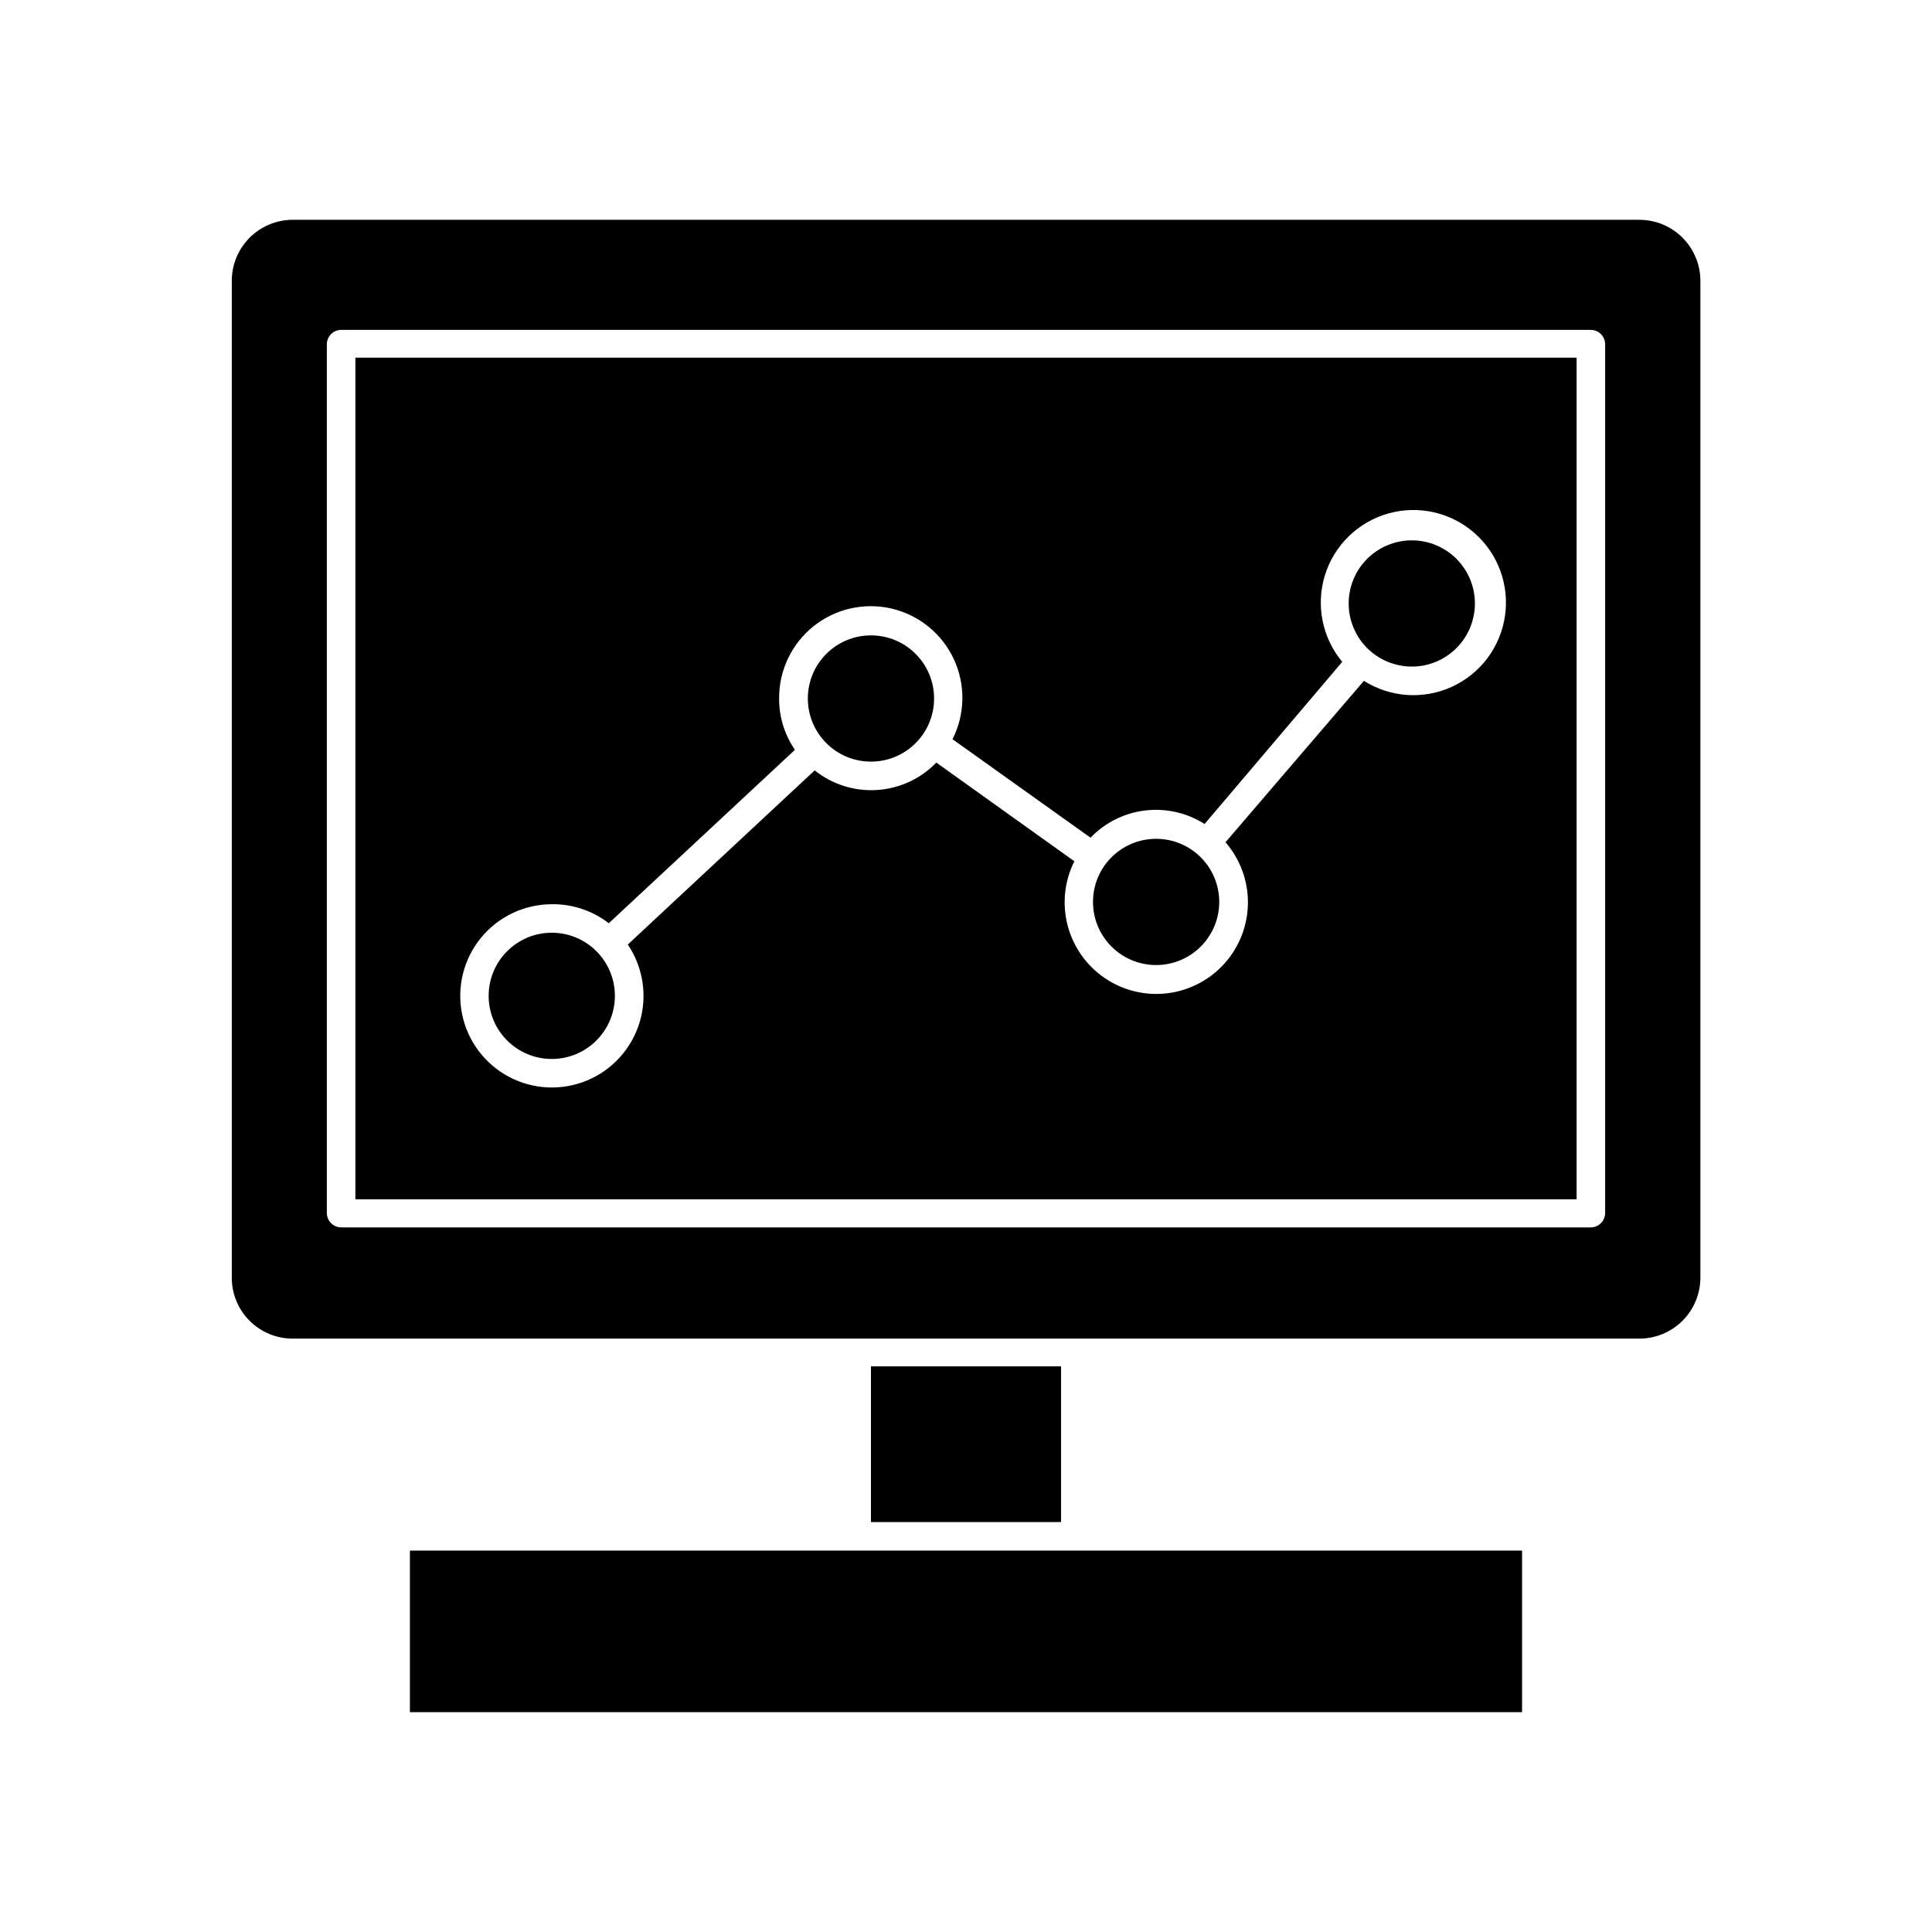
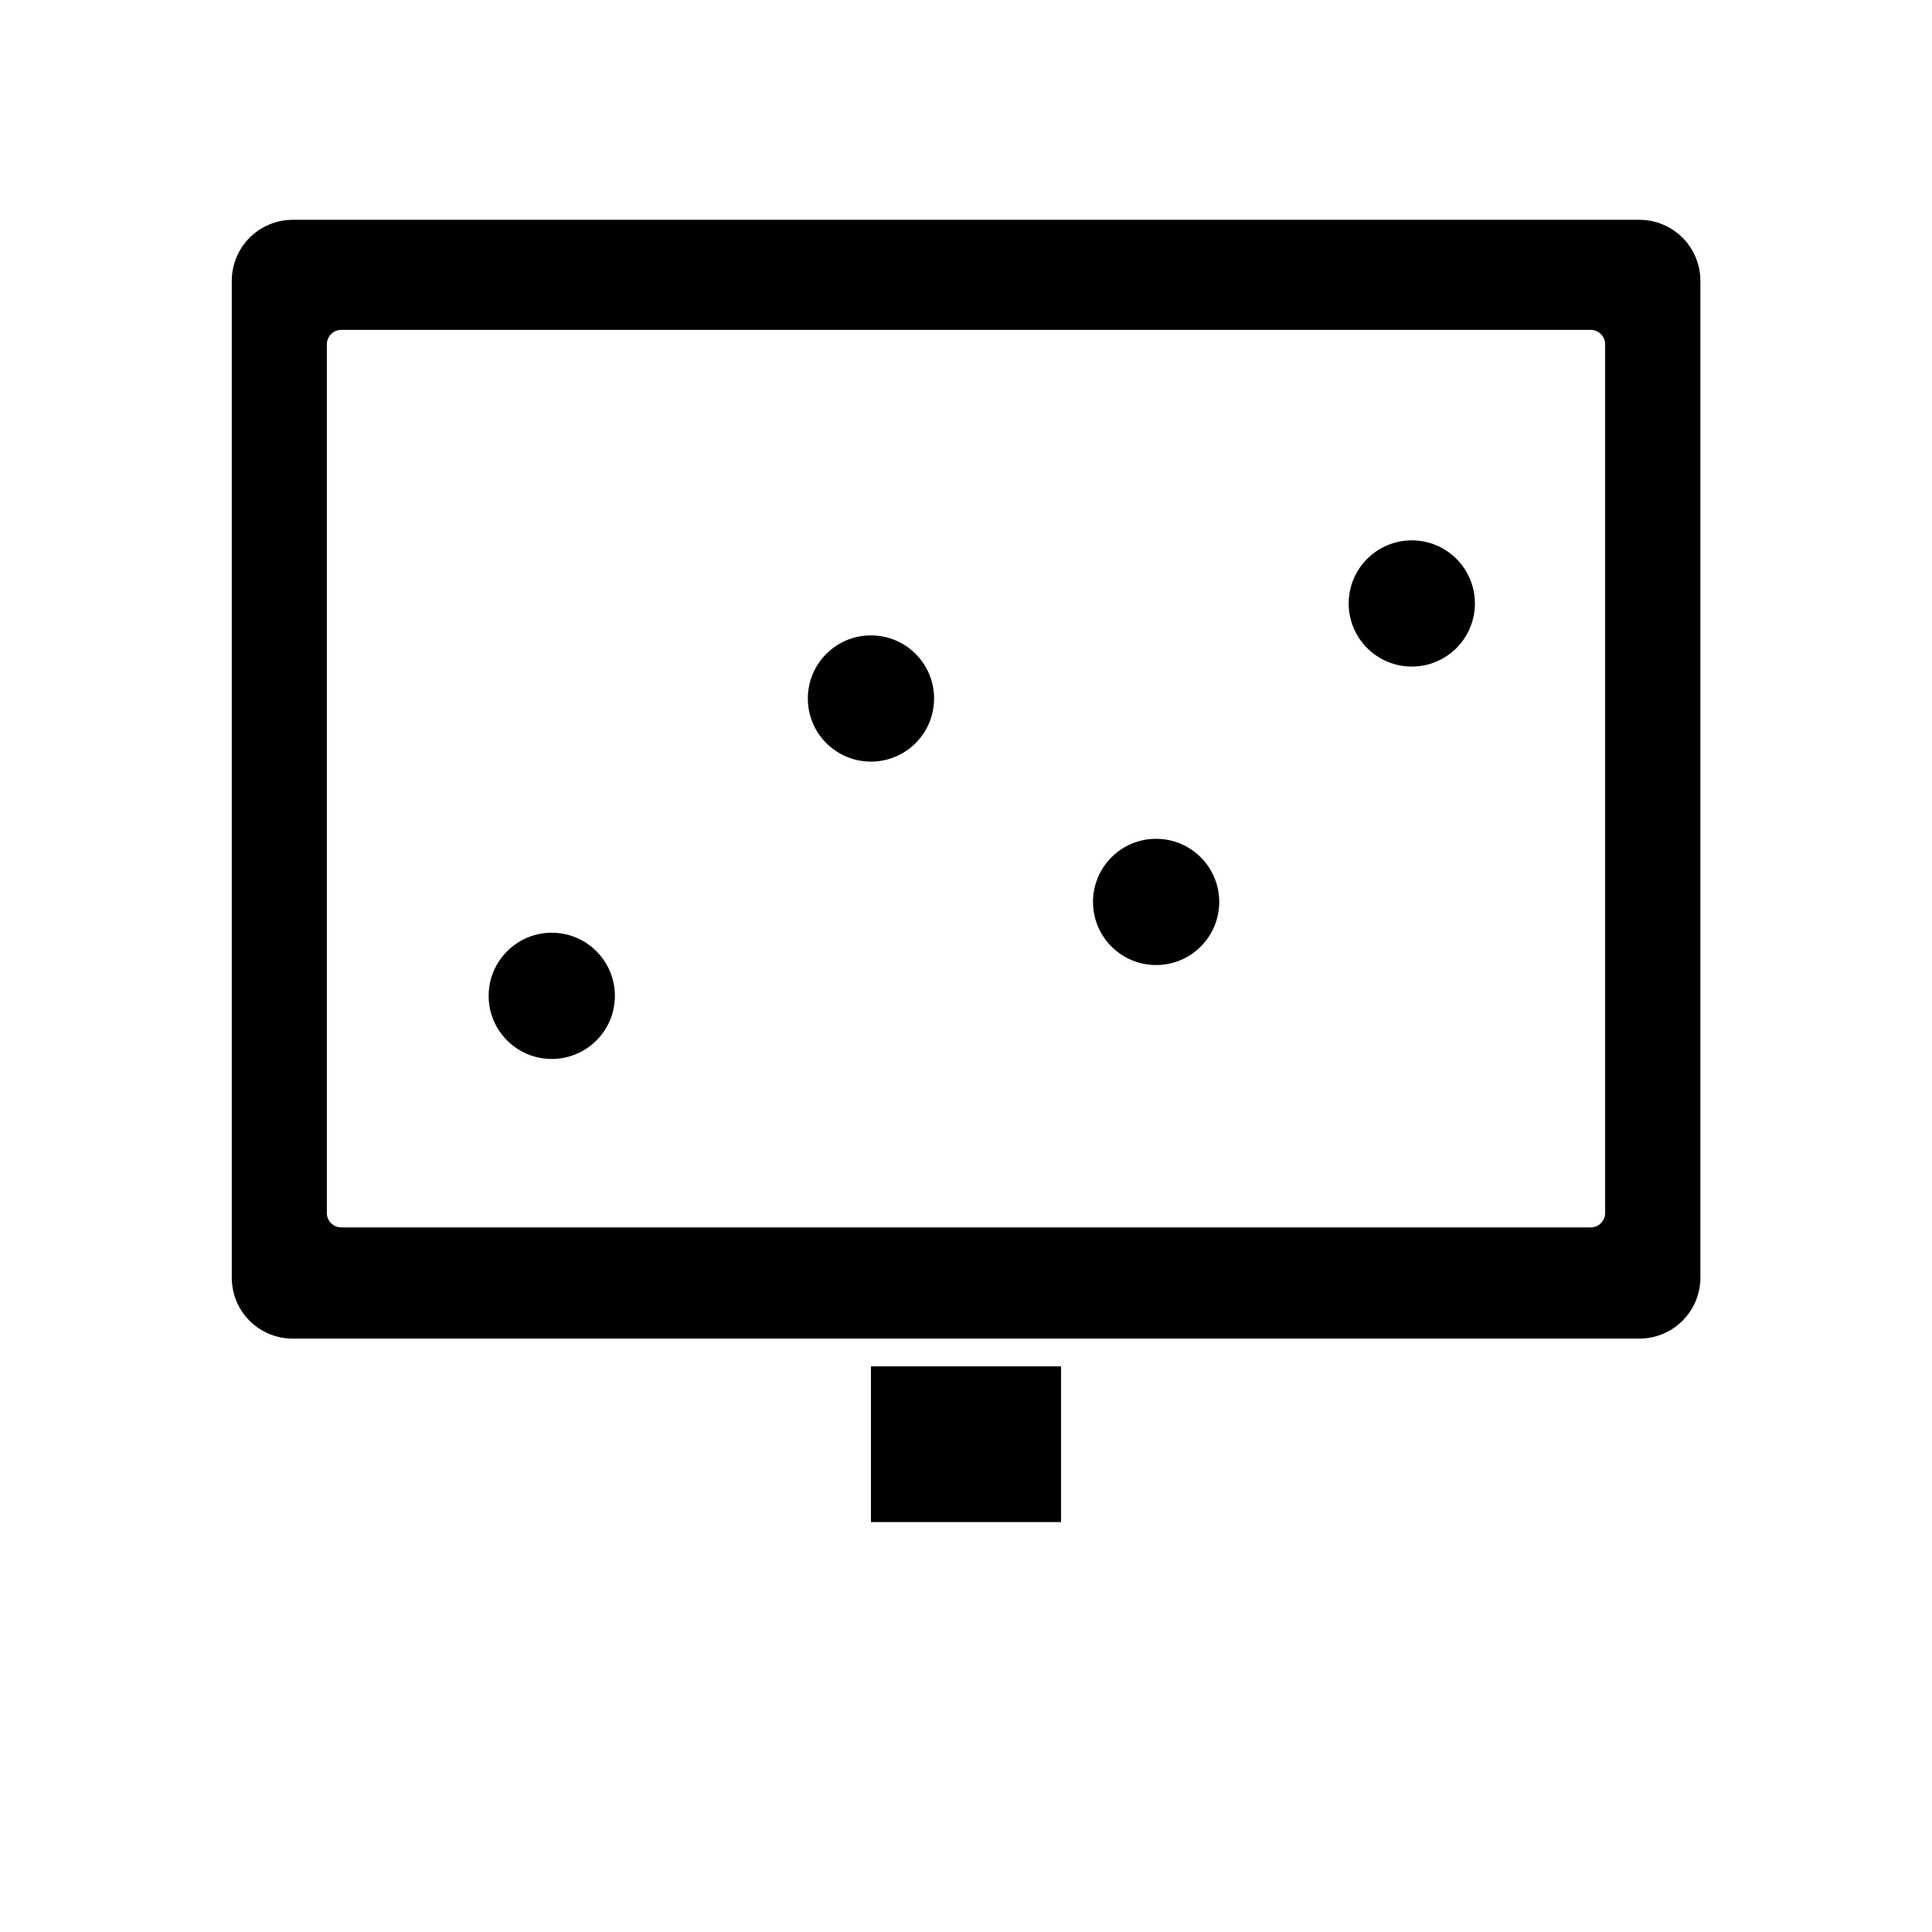
<svg xmlns="http://www.w3.org/2000/svg" fill="#000000" width="800px" height="800px" version="1.1" viewBox="144 144 512 512">
  <g>
    <path d="m374.81 506.1h50.383v41.262h-50.383z" />
    <path d="m578.45 202.25h-356.9c-4.316 0.012-8.449 1.75-11.477 4.824-3.027 3.074-4.699 7.234-4.648 11.551v264c0 4.273 1.699 8.375 4.723 11.398 3.023 3.023 7.125 4.723 11.402 4.723h356.9c4.277 0 8.387-1.699 11.418-4.719 3.031-3.023 4.738-7.125 4.754-11.402v-264c0.055-4.324-1.629-8.492-4.664-11.566-3.039-3.078-7.184-4.809-11.508-4.809zm-9.07 263.24c-0.027 2.078-1.703 3.754-3.777 3.781h-331.21c-2.074-0.027-3.75-1.703-3.777-3.781v-230.29c0.027-2.078 1.703-3.754 3.777-3.777h331.21c2.074 0.023 3.75 1.699 3.777 3.777z" />
-     <path d="m238.18 461.82h323.64v-223.04h-323.64zm52.043-78.191c5.461-0.078 10.789 1.699 15.113 5.039l49.324-45.949c-2.746-4.004-4.203-8.75-4.184-13.602-0.055-7.449 3.309-14.512 9.129-19.164 5.82-4.648 13.449-6.367 20.703-4.668 7.25 1.703 13.32 6.641 16.465 13.391 3.144 6.754 3.016 14.578-0.348 21.223l36.578 26.098h-0.004c3.848-4.004 8.957-6.551 14.469-7.211 5.512-0.664 11.078 0.605 15.762 3.582l36.477-42.973c-5.32-6.387-7.043-15.031-4.582-22.969 2.461-7.938 8.773-14.09 16.773-16.348 7.996-2.258 16.594-0.312 22.84 5.168 6.25 5.481 9.297 13.75 8.102 21.977-1.195 8.223-6.473 15.281-14.02 18.758-7.551 3.473-16.348 2.891-23.371-1.551l-36.676 42.773c3.859 4.453 5.973 10.156 5.941 16.047-0.031 5.894-2.207 11.574-6.117 15.984-3.91 4.406-9.289 7.242-15.137 7.981-5.848 0.734-11.762-0.684-16.641-3.984-4.879-3.305-8.395-8.27-9.883-13.969-1.492-5.703-0.855-11.75 1.781-17.02l-36.574-26.148c-4.156 4.293-9.762 6.879-15.723 7.262-5.965 0.383-11.852-1.469-16.523-5.195l-49.523 46.148c4.074 6.027 5.234 13.566 3.156 20.539s-7.176 12.648-13.887 15.461-14.328 2.469-20.758-0.941c-6.43-3.406-10.992-9.516-12.43-16.648-1.441-7.133 0.395-14.535 4.996-20.172 4.606-5.633 11.492-8.906 18.77-8.918z" />
-     <path d="m252.63 554.92h294.73v42.824h-294.73z" />
    <path d="m306.95 407.91c0 9.234-7.488 16.727-16.727 16.727s-16.727-7.492-16.727-16.727c0-9.238 7.488-16.727 16.727-16.727s16.727 7.488 16.727 16.727" />
    <path d="m391.54 329.11c0 9.238-7.488 16.727-16.727 16.727-9.238 0-16.727-7.488-16.727-16.727s7.488-16.727 16.727-16.727c9.238 0 16.727 7.488 16.727 16.727" />
    <path d="m467.11 383.02c0 9.238-7.488 16.727-16.727 16.727-9.238 0-16.727-7.488-16.727-16.727s7.488-16.727 16.727-16.727c9.238 0 16.727 7.488 16.727 16.727" />
    <path d="m518.14 320.65c4.438 0 8.691-1.762 11.828-4.898s4.898-7.391 4.898-11.828-1.762-8.691-4.898-11.828-7.391-4.898-11.828-4.898c-4.434 0-8.688 1.762-11.828 4.898-3.137 3.137-4.898 7.391-4.898 11.828s1.762 8.691 4.898 11.828c3.141 3.137 7.394 4.898 11.828 4.898z" />
  </g>
</svg>